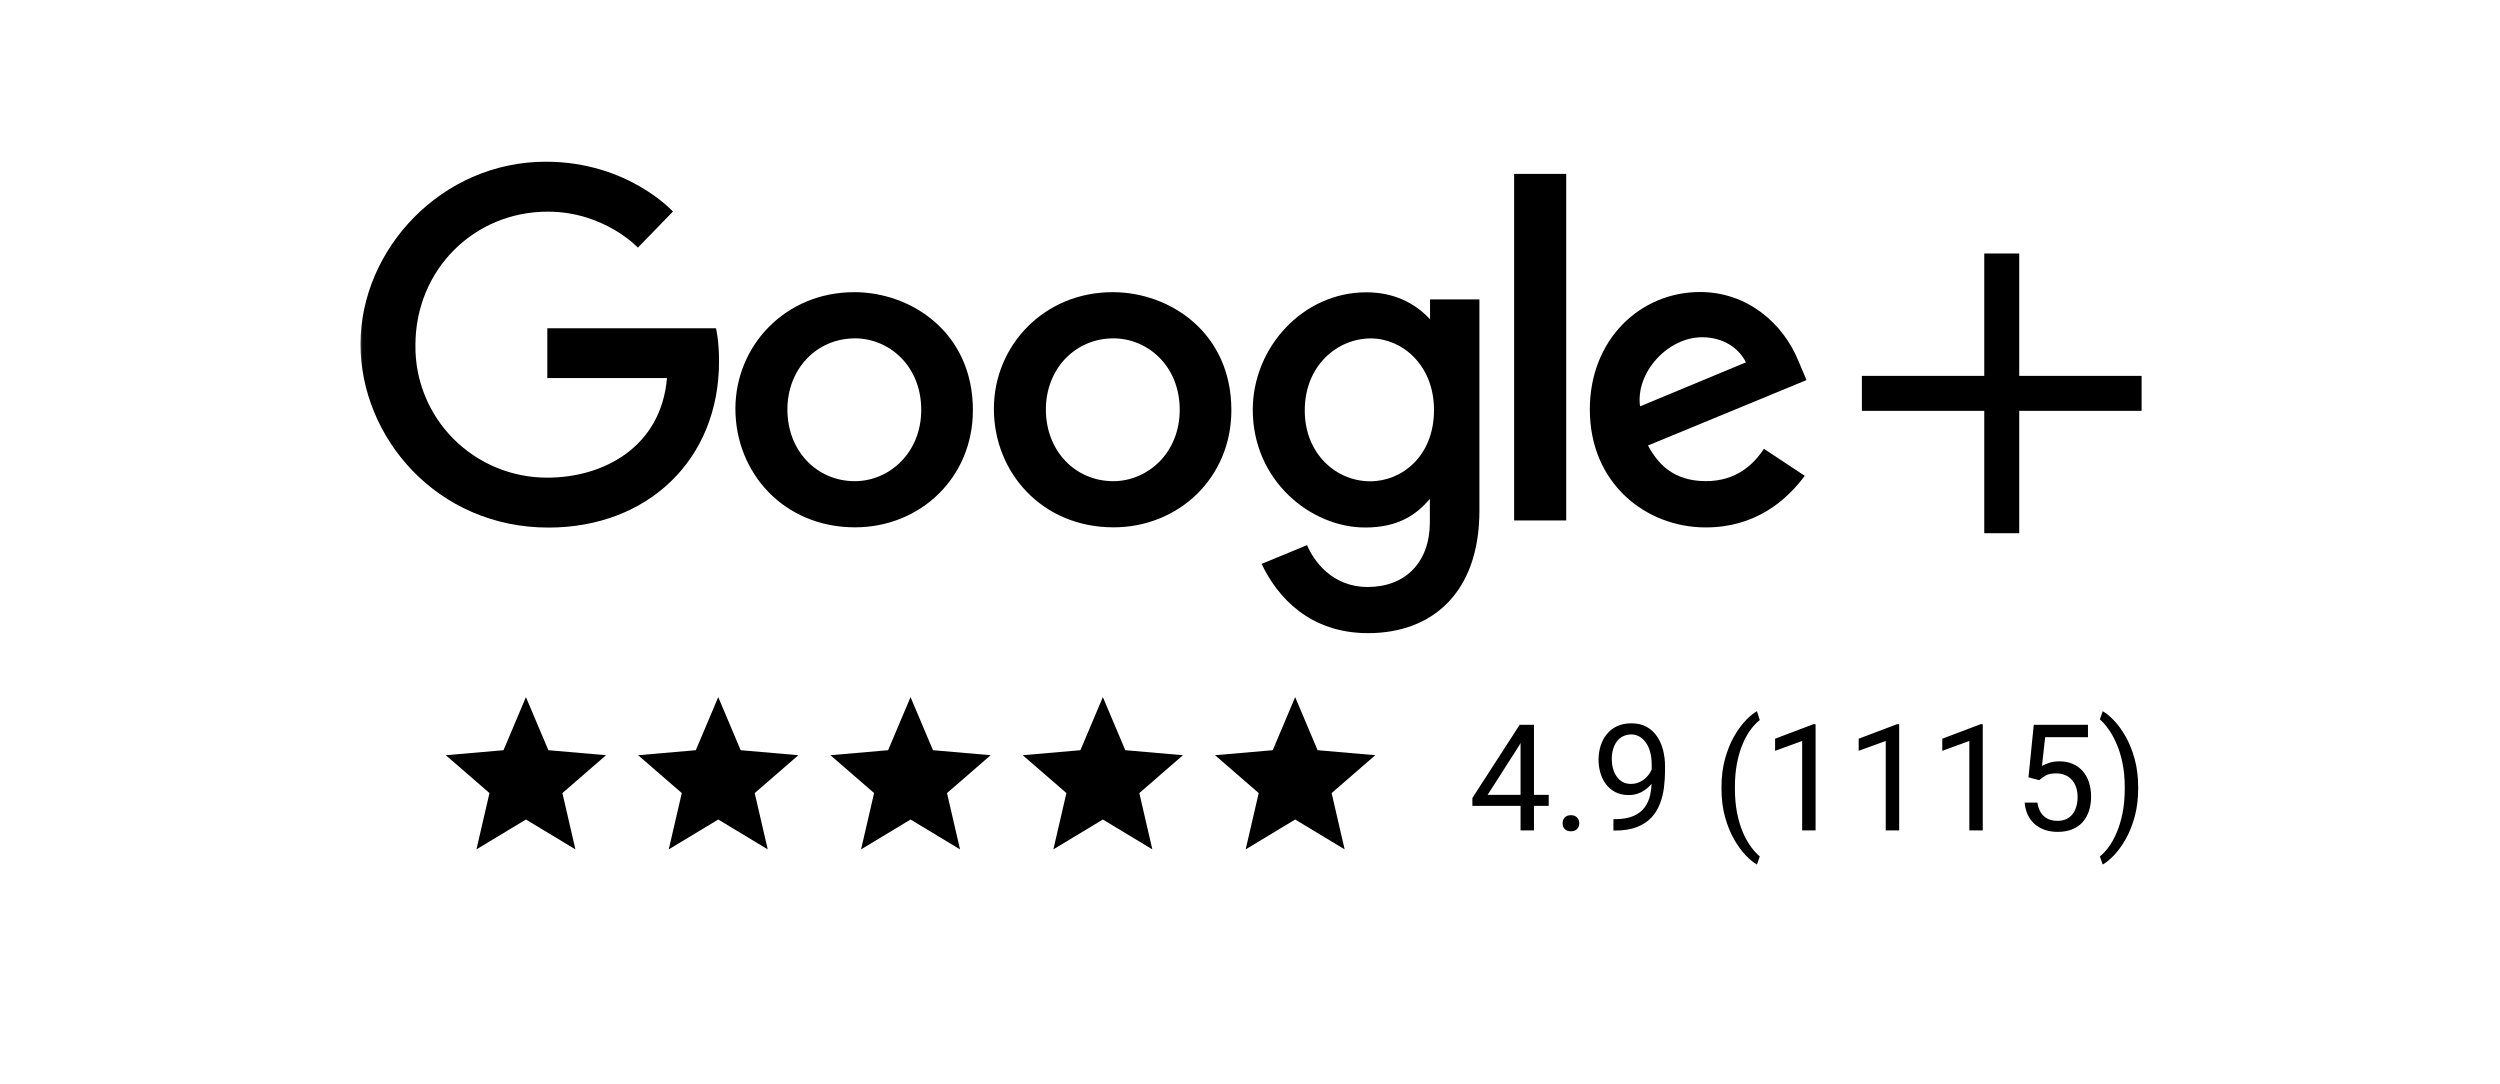
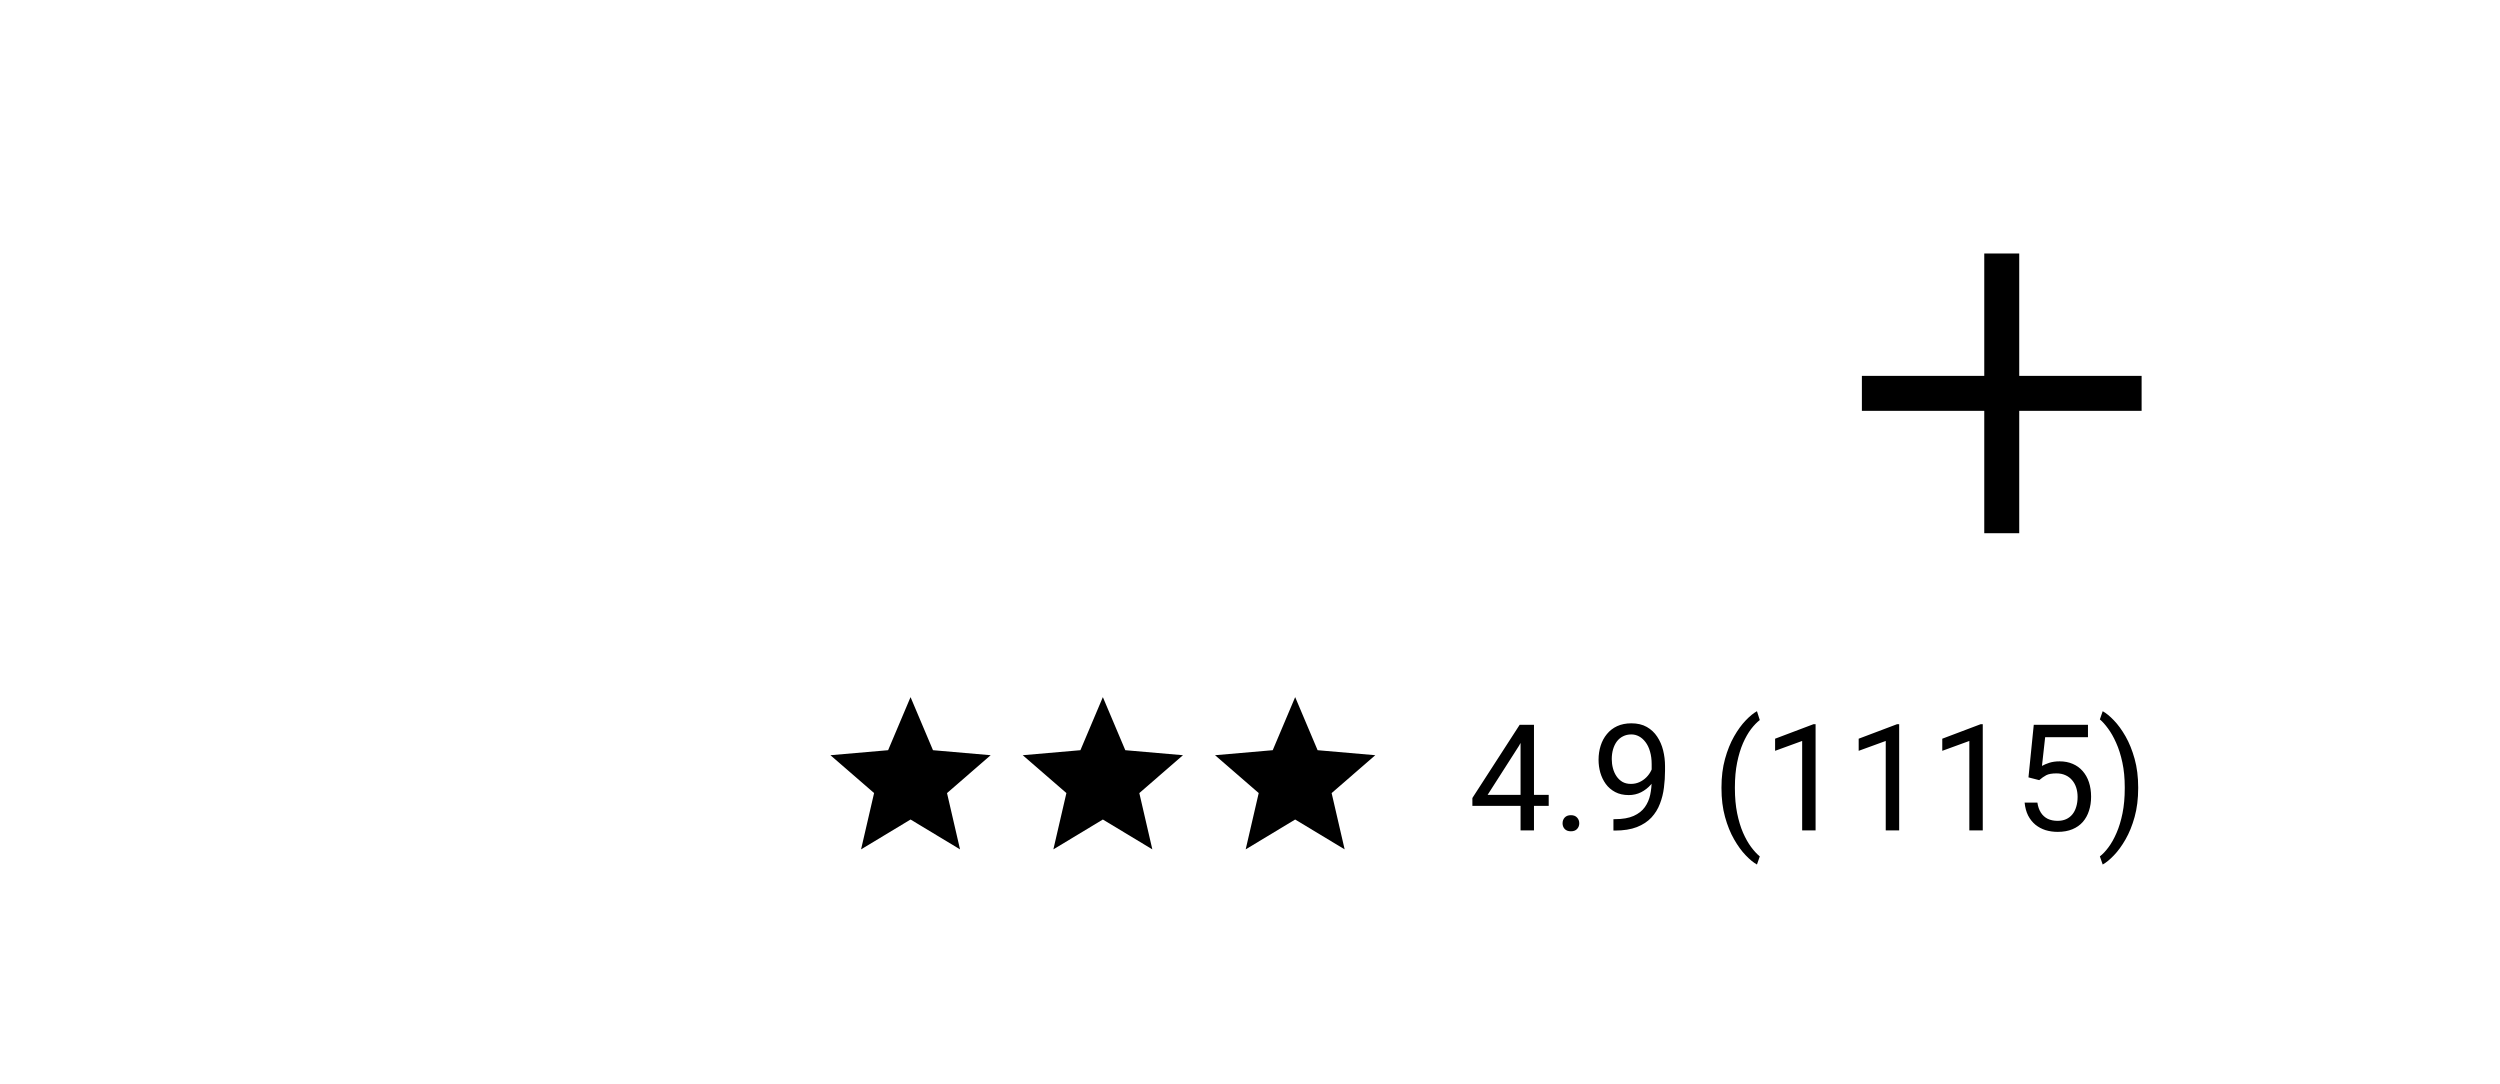
<svg xmlns="http://www.w3.org/2000/svg" width="286" height="124" viewBox="0 0 286 124" fill="none">
  <path fill-rule="evenodd" clip-rule="evenodd" d="M231 29H227V43H213V47H227V61H231V47H245V43H231V29Z" fill="black" />
  <mask id="mask0_883_2" style="mask-type:luminance" maskUnits="userSpaceOnUse" x="41" y="18" width="166" height="55">
-     <path d="M207 18H41V73H207V18Z" fill="white" />
-   </mask>
+     </mask>
  <g mask="url(#mask0_883_2)">
    <path d="M81.915 37.551H62.613V43.247H76.303C75.625 51.22 68.945 54.643 62.636 54.643C60.638 54.651 58.658 54.264 56.811 53.503C54.965 52.742 53.289 51.623 51.883 50.212C50.476 48.8 49.366 47.123 48.618 45.28C47.87 43.437 47.498 41.464 47.525 39.477C47.525 30.853 54.237 24.214 62.655 24.214C69.148 24.214 72.975 28.331 72.975 28.331L76.983 24.2C76.983 24.2 71.834 18.5 62.445 18.5C50.49 18.5 41.241 28.536 41.241 39.375C41.241 49.997 49.941 60.354 62.748 60.354C74.012 60.354 82.259 52.678 82.259 41.329C82.259 38.934 81.909 37.551 81.909 37.551H81.915Z" fill="black" />
-     <path d="M97.727 33.424C89.806 33.424 84.13 39.584 84.13 46.764C84.13 54.054 89.634 60.327 97.82 60.327C105.229 60.327 111.299 54.695 111.299 46.921C111.299 38.028 104.238 33.423 97.727 33.423V33.424ZM97.805 38.708C101.699 38.708 105.389 41.841 105.389 46.887C105.389 51.824 101.714 55.047 97.786 55.047C93.469 55.047 90.078 51.61 90.078 46.847C90.078 42.186 93.439 38.708 97.817 38.708H97.805Z" fill="black" />
    <path d="M127.298 33.424C119.377 33.424 113.7 39.584 113.7 46.764C113.7 54.054 119.204 60.327 127.39 60.327C134.799 60.327 140.869 54.695 140.869 46.921C140.869 38.028 133.808 33.423 127.298 33.423V33.424ZM127.375 38.708C131.269 38.708 134.96 41.841 134.96 46.887C134.96 51.824 131.284 55.047 127.356 55.047C123.04 55.047 119.648 51.61 119.648 46.847C119.648 42.186 123.009 38.708 127.387 38.708H127.375Z" fill="black" />
    <path d="M156.301 33.44C149.031 33.44 143.317 39.772 143.317 46.881C143.317 54.977 149.942 60.347 156.175 60.347C160.029 60.347 162.079 58.824 163.575 57.078V59.73C163.575 64.372 160.741 67.151 156.465 67.151C152.333 67.151 150.261 64.096 149.527 62.363L144.329 64.51C146.173 68.389 149.885 72.432 156.508 72.432C163.754 72.432 169.245 67.904 169.245 58.407V34.248H163.596V36.526C161.854 34.656 159.468 33.44 156.304 33.44H156.301ZM156.825 38.714C160.39 38.714 164.05 41.741 164.05 46.91C164.05 52.165 160.396 55.06 156.747 55.06C152.871 55.06 149.265 51.932 149.265 46.959C149.265 41.795 153.011 38.714 156.825 38.714Z" fill="black" />
-     <path d="M194.491 33.407C187.634 33.407 181.876 38.836 181.876 46.84C181.876 55.313 188.294 60.337 195.134 60.337C200.857 60.337 204.384 57.225 206.466 54.434L201.79 51.34C200.576 53.211 198.548 55.043 195.164 55.043C191.362 55.043 189.614 52.973 188.53 50.964L206.664 43.481L205.739 41.289C203.988 36.995 199.9 33.407 194.491 33.407ZM194.727 38.581C197.199 38.581 198.976 39.887 199.732 41.454L187.62 46.488C187.096 42.591 190.811 38.581 194.712 38.581H194.727Z" fill="black" />
    <path d="M173.217 59.54H179.174V19.893H173.217V59.54Z" fill="black" />
  </g>
-   <path d="M54.506 97.167L55.996 90.727L51 86.396L57.6 85.823L60.167 79.75L62.733 85.823L69.333 86.396L64.338 90.727L65.827 97.167L60.167 93.752L54.506 97.167Z" fill="black" />
-   <path d="M76.506 97.167L77.996 90.727L73 86.396L79.6 85.823L82.167 79.75L84.733 85.823L91.333 86.396L86.338 90.727L87.827 97.167L82.167 93.752L76.506 97.167Z" fill="black" />
  <path d="M98.506 97.167L99.996 90.727L95 86.396L101.6 85.823L104.167 79.75L106.733 85.823L113.333 86.396L108.338 90.727L109.827 97.167L104.167 93.752L98.506 97.167Z" fill="black" />
  <path d="M120.506 97.167L121.996 90.727L117 86.396L123.6 85.823L126.167 79.75L128.733 85.823L135.333 86.396L130.338 90.727L131.827 97.167L126.167 93.752L120.506 97.167Z" fill="black" />
  <path d="M142.506 97.167L143.996 90.727L139 86.396L145.6 85.823L148.167 79.75L150.733 85.823L157.333 86.396L152.338 90.727L153.827 97.167L148.167 93.752L142.506 97.167Z" fill="black" />
  <path d="M177.172 90.933V92.194H168.44V91.29L173.852 82.914H175.105L173.761 85.338L170.183 90.933H177.172ZM175.487 82.914V95H173.952V82.914H175.487ZM178.758 94.186C178.758 93.926 178.838 93.708 178.999 93.531C179.165 93.348 179.403 93.257 179.712 93.257C180.022 93.257 180.257 93.348 180.418 93.531C180.584 93.708 180.667 93.926 180.667 94.186C180.667 94.441 180.584 94.657 180.418 94.834C180.257 95.011 180.022 95.1 179.712 95.1C179.403 95.1 179.165 95.011 178.999 94.834C178.838 94.657 178.758 94.441 178.758 94.186ZM184.577 93.713H184.734C185.62 93.713 186.339 93.589 186.893 93.34C187.446 93.091 187.872 92.756 188.171 92.335C188.47 91.915 188.674 91.442 188.785 90.916C188.896 90.385 188.951 89.84 188.951 89.281V87.43C188.951 86.882 188.888 86.395 188.76 85.969C188.639 85.543 188.467 85.186 188.246 84.898C188.03 84.61 187.784 84.392 187.507 84.242C187.23 84.093 186.937 84.018 186.627 84.018C186.273 84.018 185.955 84.09 185.672 84.234C185.396 84.372 185.16 84.569 184.967 84.823C184.779 85.078 184.635 85.377 184.535 85.72C184.436 86.063 184.386 86.436 184.386 86.84C184.386 87.2 184.43 87.549 184.519 87.886C184.607 88.224 184.743 88.528 184.925 88.799C185.108 89.07 185.335 89.286 185.606 89.447C185.883 89.602 186.206 89.679 186.577 89.679C186.92 89.679 187.241 89.613 187.54 89.48C187.844 89.342 188.113 89.156 188.345 88.924C188.583 88.686 188.771 88.418 188.91 88.119C189.054 87.82 189.137 87.507 189.159 87.181H189.889C189.889 87.64 189.798 88.094 189.615 88.542C189.438 88.985 189.189 89.389 188.868 89.754C188.547 90.119 188.171 90.412 187.739 90.634C187.308 90.85 186.837 90.957 186.328 90.957C185.73 90.957 185.213 90.841 184.776 90.609C184.339 90.376 183.979 90.067 183.697 89.679C183.42 89.292 183.213 88.86 183.074 88.384C182.941 87.903 182.875 87.416 182.875 86.923C182.875 86.348 182.955 85.808 183.116 85.305C183.276 84.801 183.514 84.358 183.83 83.977C184.145 83.589 184.535 83.288 185 83.072C185.47 82.856 186.013 82.748 186.627 82.748C187.319 82.748 187.908 82.886 188.395 83.163C188.882 83.44 189.278 83.811 189.582 84.275C189.892 84.74 190.119 85.263 190.263 85.844C190.407 86.425 190.479 87.023 190.479 87.637V88.193C190.479 88.819 190.437 89.455 190.354 90.103C190.277 90.745 190.124 91.359 189.897 91.945C189.676 92.532 189.352 93.058 188.926 93.522C188.5 93.982 187.944 94.347 187.258 94.618C186.577 94.884 185.736 95.017 184.734 95.017H184.577V93.713ZM196.937 90.169V90.086C196.937 88.88 197.072 87.789 197.343 86.815C197.614 85.836 197.96 84.978 198.381 84.242C198.801 83.506 199.244 82.897 199.709 82.416C200.174 81.929 200.603 81.578 200.996 81.362L201.319 82.374C200.993 82.624 200.661 82.967 200.323 83.404C199.991 83.841 199.684 84.378 199.402 85.014C199.125 85.651 198.901 86.389 198.729 87.231C198.558 88.072 198.472 89.018 198.472 90.069V90.186C198.472 91.237 198.558 92.186 198.729 93.033C198.901 93.874 199.125 94.615 199.402 95.257C199.684 95.899 199.991 96.444 200.323 96.893C200.661 97.346 200.993 97.706 201.319 97.972L200.996 98.901C200.603 98.686 200.174 98.334 199.709 97.847C199.244 97.366 198.801 96.757 198.381 96.021C197.96 95.29 197.614 94.436 197.343 93.456C197.072 92.477 196.937 91.381 196.937 90.169ZM207.703 82.848V95H206.167V84.765L203.071 85.894V84.508L207.462 82.848H207.703ZM217.265 82.848V95H215.729V84.765L212.633 85.894V84.508L217.024 82.848H217.265ZM226.828 82.848V95H225.292V84.765L222.196 85.894V84.508L226.587 82.848H226.828ZM233.286 89.248L232.057 88.932L232.663 82.914H238.864V84.334H233.966L233.601 87.621C233.822 87.493 234.102 87.374 234.439 87.264C234.783 87.153 235.175 87.098 235.618 87.098C236.177 87.098 236.678 87.195 237.121 87.388C237.563 87.576 237.94 87.847 238.25 88.202C238.565 88.556 238.806 88.982 238.972 89.48C239.138 89.978 239.221 90.534 239.221 91.148C239.221 91.73 239.14 92.263 238.98 92.751C238.825 93.237 238.59 93.664 238.274 94.029C237.959 94.388 237.561 94.668 237.079 94.867C236.603 95.066 236.042 95.166 235.394 95.166C234.907 95.166 234.445 95.1 234.008 94.967C233.576 94.829 233.189 94.621 232.846 94.344C232.508 94.062 232.231 93.713 232.016 93.298C231.805 92.878 231.673 92.385 231.617 91.821H233.078C233.145 92.275 233.277 92.656 233.477 92.966C233.676 93.276 233.936 93.511 234.257 93.672C234.583 93.827 234.962 93.904 235.394 93.904C235.759 93.904 236.083 93.841 236.365 93.713C236.647 93.586 236.885 93.403 237.079 93.165C237.273 92.928 237.419 92.64 237.519 92.302C237.624 91.965 237.677 91.586 237.677 91.165C237.677 90.783 237.624 90.429 237.519 90.103C237.414 89.776 237.256 89.491 237.046 89.248C236.841 89.004 236.589 88.816 236.291 88.683C235.992 88.545 235.649 88.476 235.261 88.476C234.747 88.476 234.356 88.545 234.091 88.683C233.831 88.822 233.562 89.01 233.286 89.248ZM244.608 90.086V90.169C244.608 91.381 244.472 92.477 244.201 93.456C243.93 94.436 243.584 95.29 243.164 96.021C242.743 96.757 242.3 97.366 241.835 97.847C241.371 98.334 240.942 98.686 240.549 98.901L240.225 97.972C240.552 97.723 240.881 97.374 241.213 96.926C241.545 96.483 241.852 95.935 242.134 95.282C242.417 94.635 242.643 93.888 242.815 93.041C242.986 92.189 243.072 91.237 243.072 90.186V90.069C243.072 89.018 242.981 88.069 242.798 87.222C242.616 86.37 242.378 85.62 242.084 84.973C241.797 84.325 241.487 83.78 241.155 83.337C240.828 82.889 240.518 82.543 240.225 82.3L240.549 81.362C240.942 81.578 241.371 81.929 241.835 82.416C242.3 82.897 242.743 83.506 243.164 84.242C243.584 84.978 243.93 85.836 244.201 86.815C244.472 87.789 244.608 88.88 244.608 90.086Z" fill="black" />
</svg>